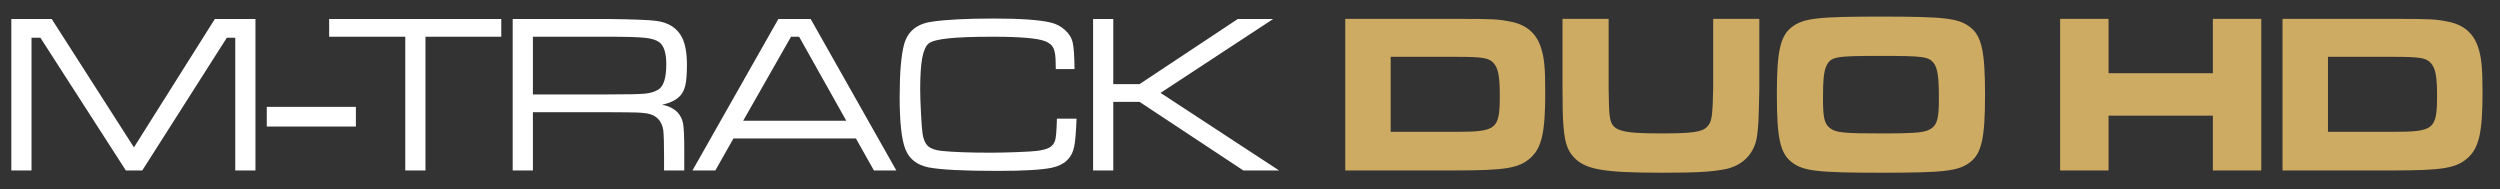
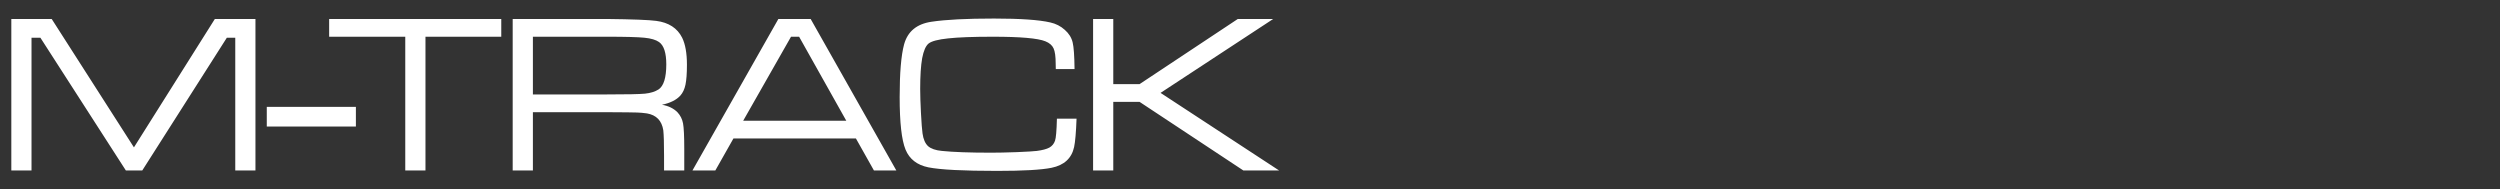
<svg xmlns="http://www.w3.org/2000/svg" width="132" height="10" viewBox="0 0 132 10" fill="none">
  <rect x="0" y="0" width="132" height="10" fill="#333333" stroke="none" />
  <path d="M0.598 1.002H2.73L7.072 7.781L11.344 1.002H13.488V9H12.422V1.992H11.977L7.512 9H6.645L2.133 1.992H1.664V9H0.598V1.002ZM14.086 5.643H18.791V6.68H14.086V5.643ZM17.379 1.002H26.467V1.939H22.465V9H21.398V1.939H17.379V1.002ZM27.07 9V1.002H32.057C33.408 1.018 34.272 1.051 34.647 1.102C35.307 1.188 35.764 1.484 36.018 1.992C36.185 2.332 36.27 2.807 36.27 3.416C36.27 3.877 36.244 4.229 36.193 4.471C36.143 4.709 36.053 4.9 35.924 5.045C35.717 5.275 35.393 5.438 34.951 5.531C35.295 5.59 35.568 5.723 35.772 5.93C35.924 6.094 36.022 6.289 36.065 6.516C36.107 6.742 36.129 7.191 36.129 7.863V9H35.062V8.232C35.062 7.58 35.049 7.129 35.022 6.879C34.943 6.371 34.656 6.074 34.16 5.988C33.965 5.961 33.789 5.945 33.633 5.941C33.48 5.934 32.955 5.928 32.057 5.924H28.137V9H27.07ZM28.137 4.986H32.057C33.096 4.986 33.762 4.973 34.055 4.945C34.348 4.914 34.586 4.84 34.77 4.723C35.043 4.543 35.18 4.102 35.18 3.398C35.18 2.793 35.053 2.4 34.799 2.221C34.635 2.104 34.377 2.027 34.025 1.992C33.678 1.957 33.022 1.939 32.057 1.939H28.137V4.986ZM46.143 9L45.193 7.312H38.725L37.77 9H36.562L41.098 1.002H42.803L47.326 9H46.143ZM44.684 6.375L42.193 1.939H41.766L39.24 6.375H44.684ZM55.805 6.264H56.842C56.815 6.99 56.772 7.49 56.713 7.764C56.584 8.357 56.188 8.723 55.523 8.859C54.984 8.969 54.025 9.023 52.647 9.023C50.857 9.023 49.648 8.961 49.02 8.836C48.422 8.715 48.02 8.402 47.812 7.898C47.605 7.391 47.502 6.467 47.502 5.127C47.502 3.85 47.58 2.922 47.736 2.344C47.924 1.66 48.406 1.262 49.184 1.148C49.934 1.035 51.033 0.979 52.482 0.979C53.865 0.979 54.855 1.047 55.453 1.184C55.75 1.25 56.006 1.381 56.221 1.576C56.44 1.768 56.578 1.99 56.637 2.244C56.695 2.482 56.728 2.949 56.736 3.645H55.746C55.742 3.508 55.74 3.416 55.74 3.369C55.74 2.986 55.703 2.715 55.629 2.555C55.555 2.391 55.41 2.266 55.195 2.18C54.801 2.02 53.879 1.939 52.43 1.939C51.379 1.939 50.59 1.969 50.062 2.027C49.535 2.082 49.191 2.172 49.031 2.297C48.879 2.422 48.766 2.68 48.691 3.07C48.621 3.461 48.586 4.004 48.586 4.699C48.586 5.027 48.6 5.451 48.627 5.971C48.654 6.49 48.682 6.848 48.709 7.043C48.752 7.352 48.85 7.576 49.002 7.717C49.158 7.854 49.402 7.938 49.734 7.969C50.34 8.031 51.205 8.062 52.33 8.062C52.674 8.062 53.123 8.053 53.678 8.033C54.236 8.01 54.592 7.988 54.744 7.969C55.041 7.93 55.262 7.871 55.406 7.793C55.551 7.711 55.65 7.59 55.705 7.43C55.756 7.289 55.789 6.9 55.805 6.264ZM57.715 1.002H58.781V4.441H60.17L65.356 1.002H67.225L61.277 4.904L67.535 9H65.648L60.17 5.379H58.781V9H57.715V1.002Z" fill="white" />
-   <path d="M71.029 9V0.996H76.801C78.841 0.996 79.117 1.008 79.801 1.152C80.593 1.308 81.121 1.764 81.361 2.508C81.541 3.072 81.589 3.576 81.589 4.884C81.589 6.972 81.409 7.788 80.821 8.328C80.209 8.88 79.501 9 76.801 9H71.029ZM73.429 6.96H76.825C79.033 6.96 79.189 6.84 79.189 5.028C79.189 4.044 79.105 3.6 78.865 3.336C78.613 3.048 78.289 3 76.801 3H73.429V6.96ZM82.5 0.996H84.936V4.68C84.96 5.94 84.96 5.952 85.02 6.276C85.152 6.912 85.62 7.044 87.696 7.044C89.376 7.044 89.88 6.972 90.144 6.684C90.336 6.48 90.396 6.264 90.432 5.508C90.444 5.232 90.456 4.848 90.456 4.68V0.996H92.892V4.68C92.856 6.492 92.844 6.624 92.772 7.188C92.64 8.1 92.028 8.736 91.116 8.928C90.396 9.072 89.592 9.12 87.732 9.12C84.672 9.12 83.712 8.952 83.112 8.316C82.716 7.908 82.584 7.416 82.524 6.24C82.512 5.976 82.512 5.976 82.5 4.68V0.996ZM99.314 0.876C102.662 0.876 103.406 0.96 104.018 1.428C104.63 1.896 104.81 2.7 104.81 4.992C104.81 7.296 104.63 8.1 104.018 8.568C103.406 9.036 102.65 9.12 99.338 9.12C95.966 9.12 95.222 9.036 94.61 8.568C93.986 8.088 93.818 7.296 93.818 4.944C93.818 2.712 93.998 1.896 94.61 1.428C95.222 0.96 95.966 0.876 99.314 0.876ZM99.314 2.952C96.914 2.952 96.686 2.988 96.446 3.456C96.302 3.732 96.254 4.188 96.254 5.208C96.254 6.204 96.326 6.528 96.614 6.756C96.938 7.008 97.322 7.044 99.338 7.044C101.294 7.044 101.69 6.996 102.014 6.756C102.29 6.54 102.374 6.192 102.374 5.22C102.374 4.032 102.302 3.576 102.086 3.312C101.81 2.988 101.546 2.952 99.314 2.952ZM108.775 0.996H111.331V3.864H116.839V0.996H119.395V9H116.839V6.108H111.331V9H108.775V0.996ZM120.517 9V0.996H126.289C128.329 0.996 128.605 1.008 129.289 1.152C130.081 1.308 130.609 1.764 130.849 2.508C131.029 3.072 131.077 3.576 131.077 4.884C131.077 6.972 130.897 7.788 130.309 8.328C129.697 8.88 128.989 9 126.289 9H120.517ZM122.917 6.96H126.313C128.521 6.96 128.677 6.84 128.677 5.028C128.677 4.044 128.593 3.6 128.353 3.336C128.101 3.048 127.777 3 126.289 3H122.917V6.96Z" fill="#CDAB62" />
</svg>